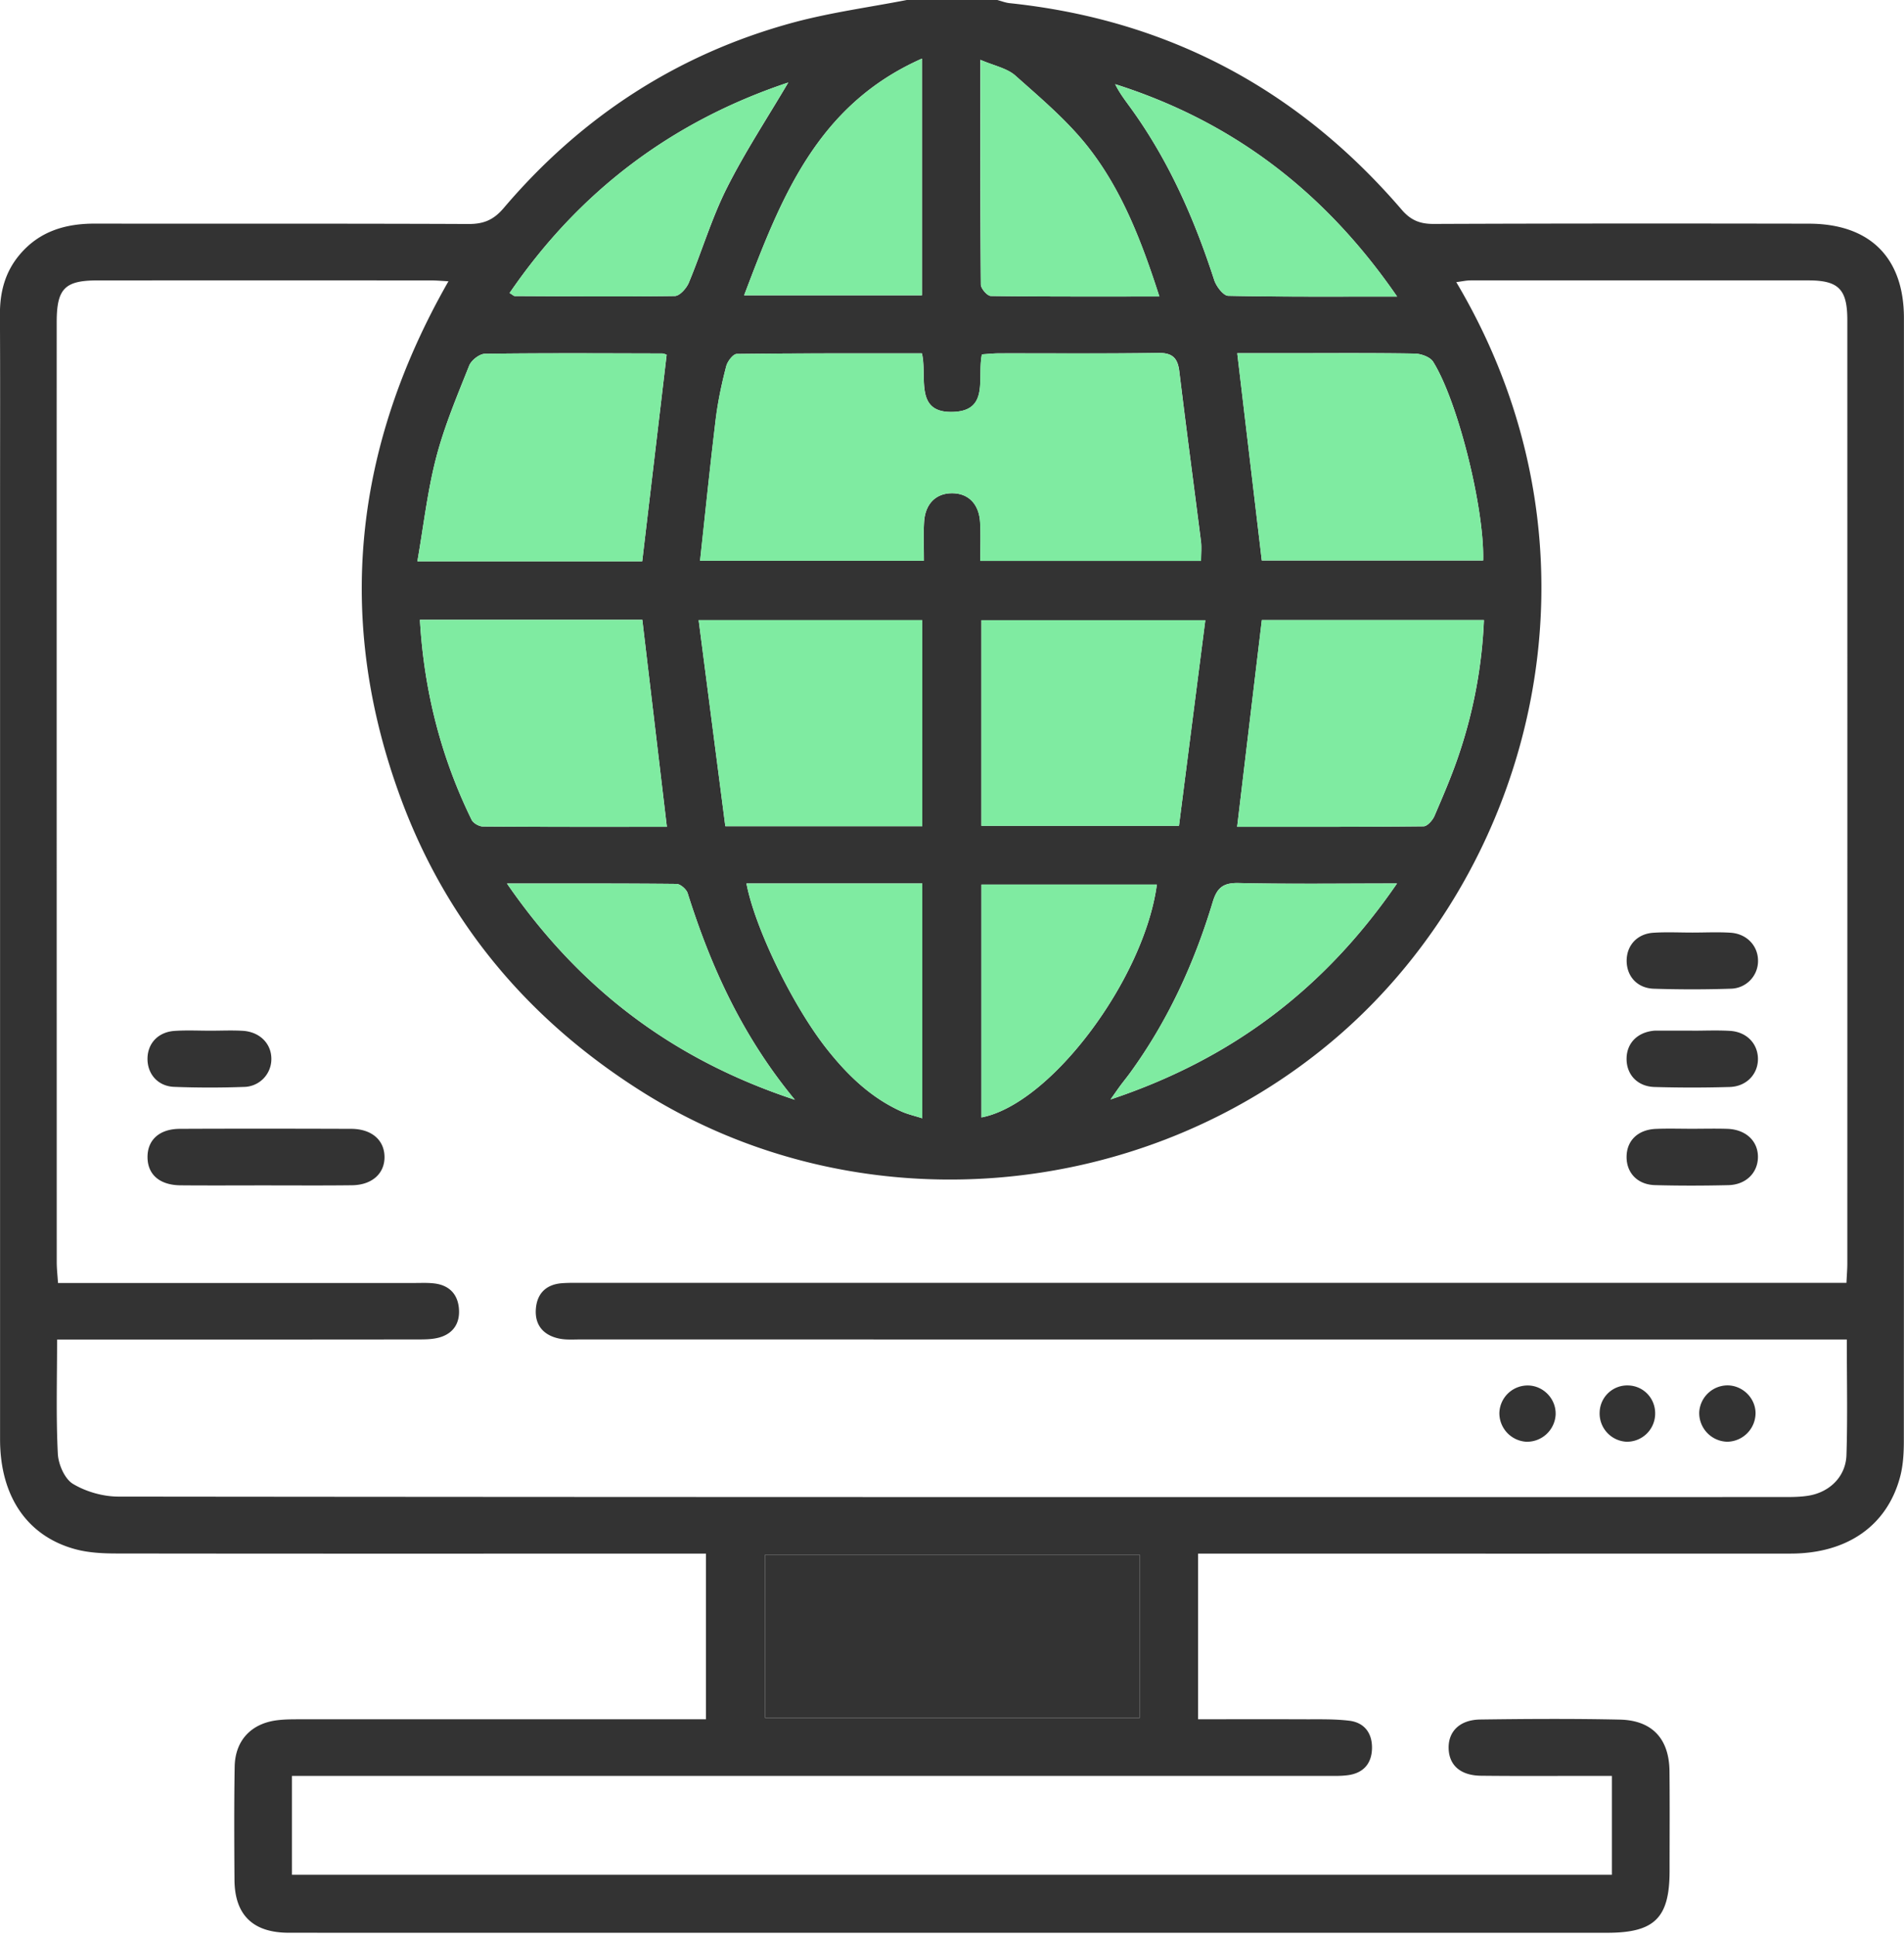
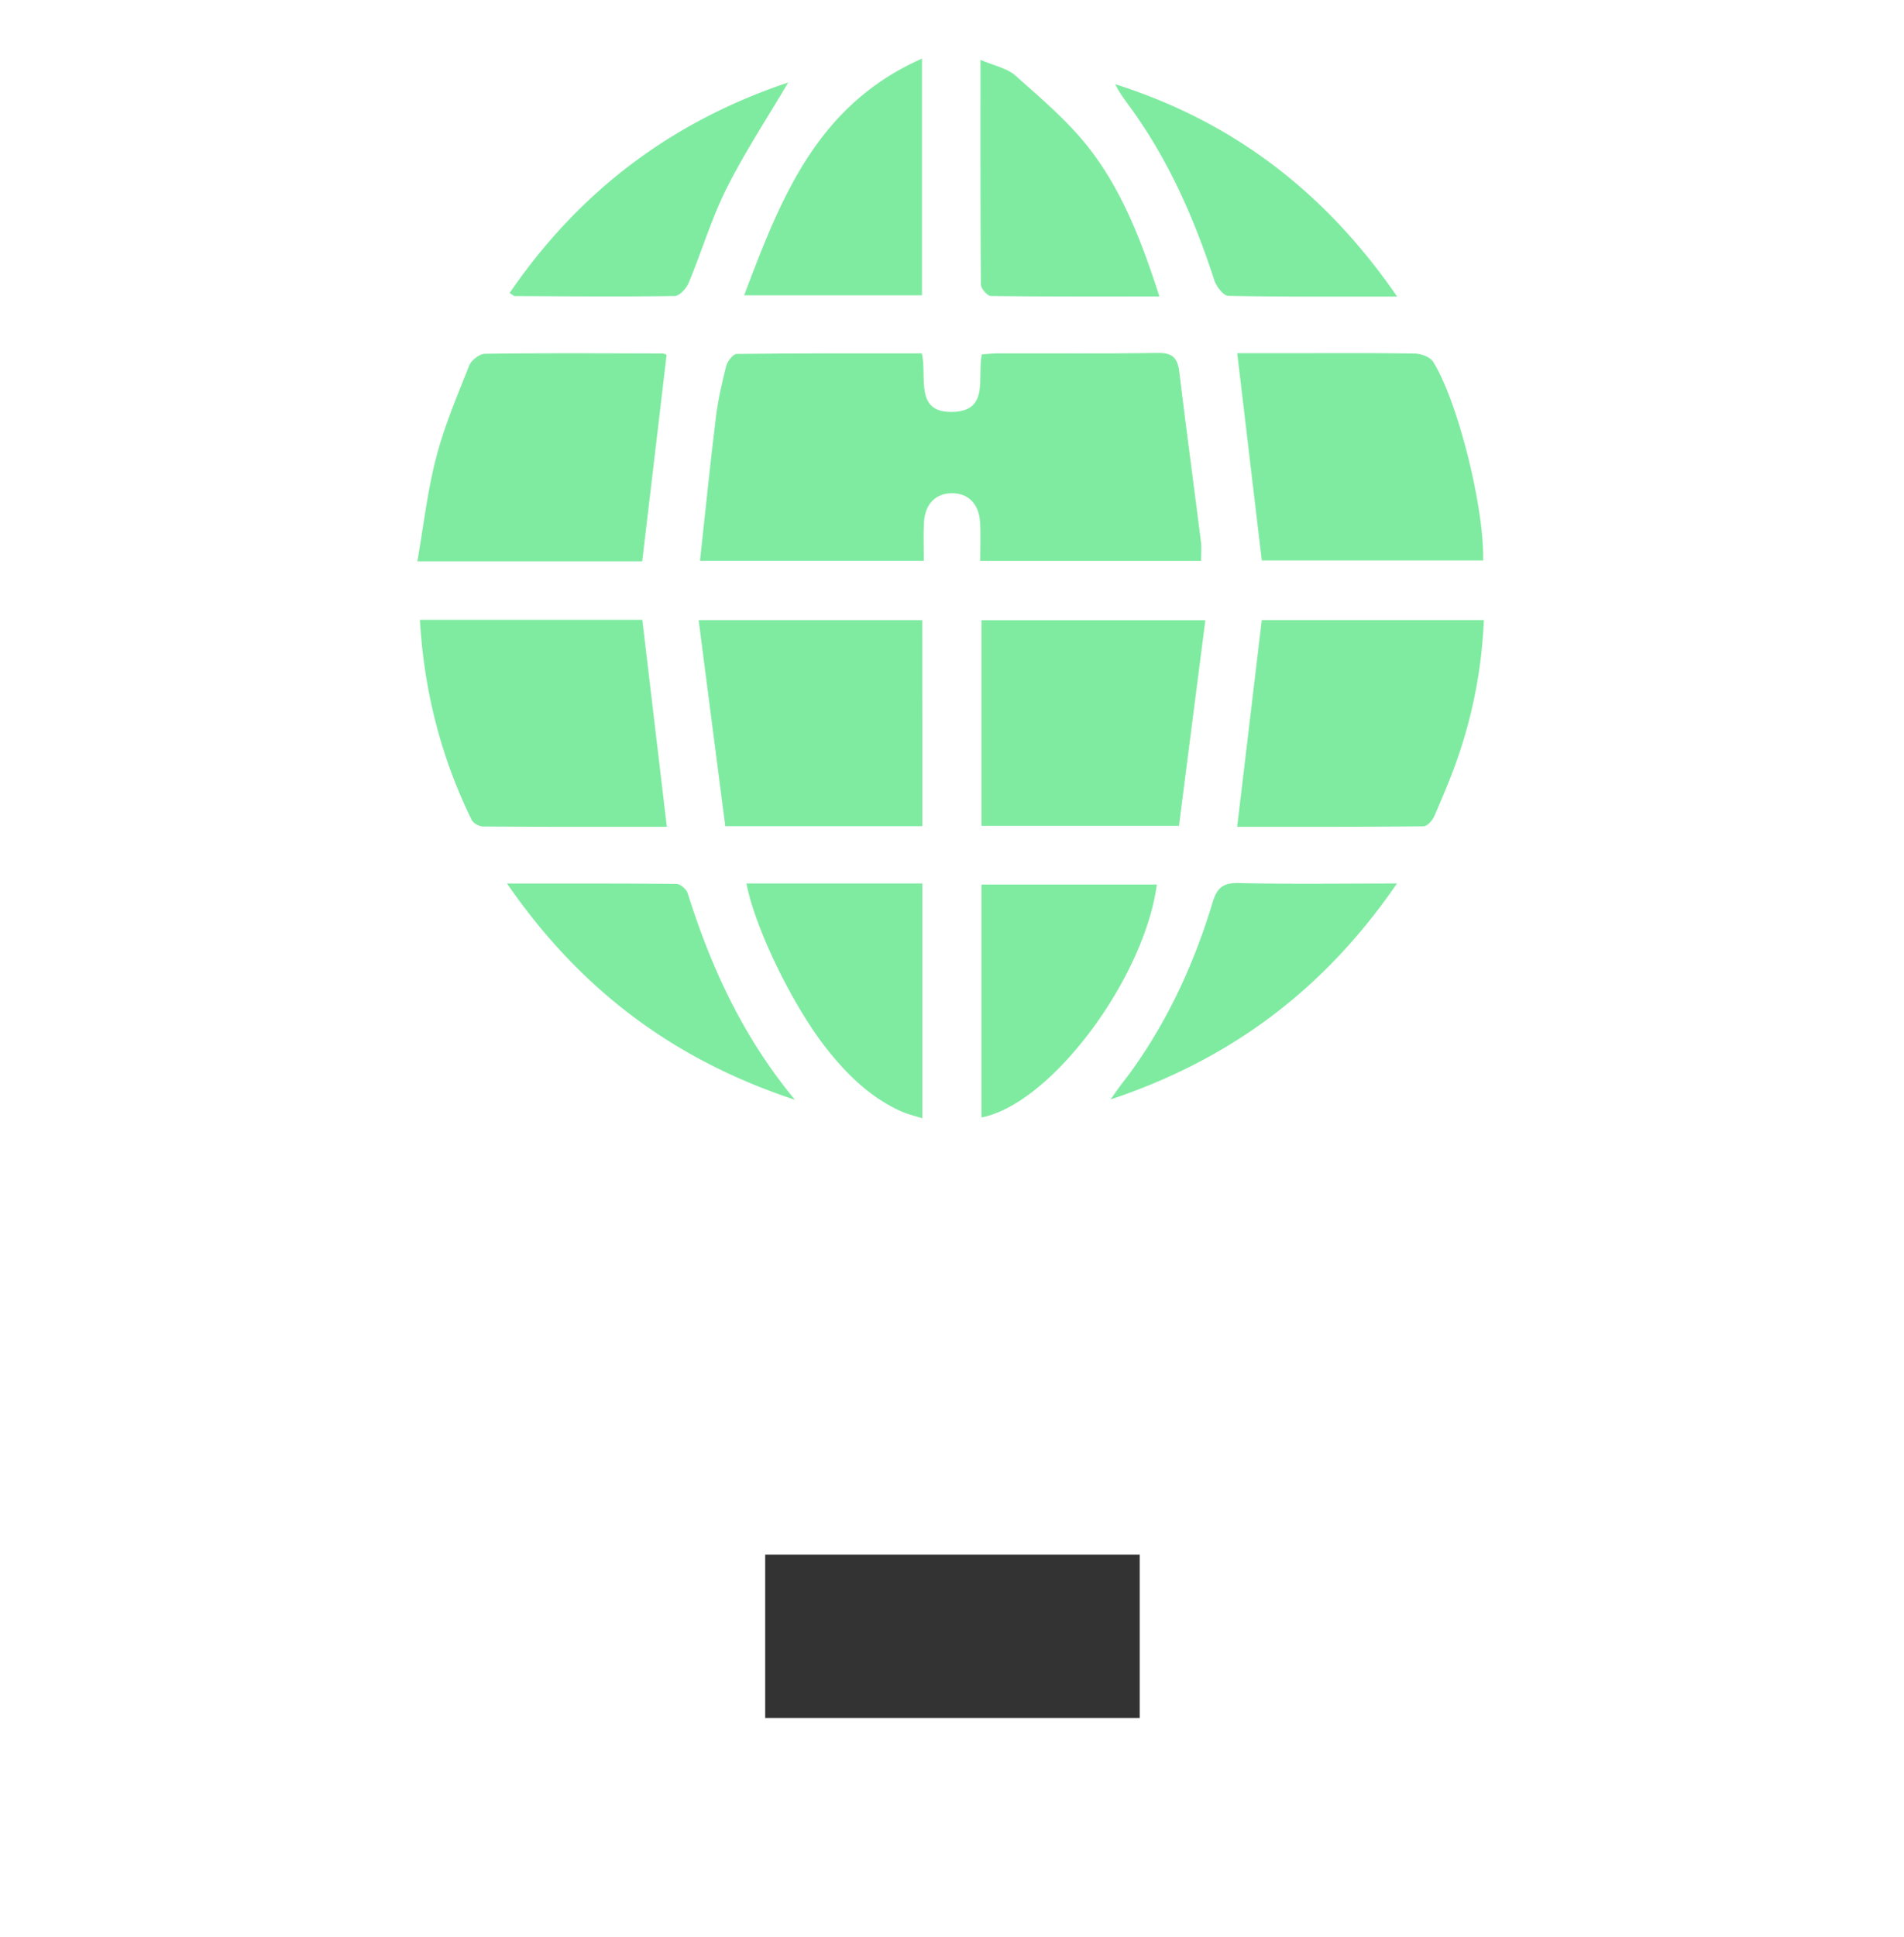
<svg xmlns="http://www.w3.org/2000/svg" width="60" height="61" fill="none">
  <g clip-path="url(#clip0_532_536)">
-     <path d="M28.574 0h2.853c.132.035.26.087.394.1 4.981.523 9.087 2.71 12.344 6.498.287.336.576.456 1.01.455 3.944-.016 7.886-.015 11.83-.008 1.92.003 2.993 1.069 2.993 2.975.003 11.79.003 23.58-.003 35.371 0 .373-.022.76-.116 1.117-.408 1.544-1.666 2.422-3.447 2.424-5.965.003-11.93.001-17.894.001h-.783v5.217c1.134 0 2.238-.003 3.342.001.475.002.955-.012 1.423.045.48.059.726.397.715.873-.01.479-.274.777-.756.842-.233.032-.475.023-.711.023H9.2v3.114h41.595v-3.114h-.677c-1.15 0-2.299.008-3.449-.005-.636-.007-.995-.32-1.018-.84-.024-.547.343-.922.995-.931 1.466-.02 2.934-.029 4.398.003 1.02.022 1.555.603 1.566 1.622.011 1.05.003 2.1.003 3.151-.001 1.474-.474 1.941-1.966 1.941H22.29c-4.398 0-8.798.002-13.197-.001-1.123-.002-1.696-.561-1.704-1.665-.008-1.188-.014-2.378.006-3.566.015-.83.525-1.364 1.346-1.463.235-.029.475-.029.711-.029l12.068-.001h.726v-5.217h-.785c-5.925 0-11.85.004-17.775-.004-.432 0-.88-.021-1.294-.13-1.531-.406-2.39-1.667-2.39-3.467V15.55c0-1.882.006-3.764-.004-5.647-.003-.699.16-1.33.615-1.874.622-.743 1.444-.988 2.38-.986 3.924.006 7.848-.005 11.771.012.477.002.79-.128 1.107-.5 2.453-2.886 5.503-4.87 9.164-5.855 1.161-.31 2.359-.471 3.54-.7zm29.624 42.189h-.838c-13.02 0-26.036 0-39.055-.002-.237 0-.483.02-.71-.033-.488-.111-.753-.439-.707-.947.043-.478.33-.75.812-.79.236-.018.475-.012.713-.012h39.774c.011-.254.027-.429.027-.604.002-9.907.002-19.814 0-29.72 0-.97-.273-1.25-1.23-1.25-3.546-.002-7.093 0-10.64 0-.143 0-.284.034-.453.055 5.078 8.546 2.454 18.424-3.742 23.763-6.11 5.262-15.157 6.015-21.954 1.712-3.528-2.233-6.103-5.275-7.556-9.194-2.089-5.632-1.5-11.067 1.493-16.308-.233-.013-.388-.027-.54-.027-3.507-.002-7.015-.002-10.522 0-1.03 0-1.283.26-1.283 1.313-.002 9.868 0 19.735.001 29.604 0 .208.024.415.04.66h11.235c.218 0 .438-.012.653.018.45.064.71.342.746.791.037.448-.171.777-.606.904-.223.065-.469.065-.704.065-3.547.004-7.094.004-10.641.004h-.712c0 1.258-.035 2.427.023 3.59.015.336.214.797.478.956.411.247.95.4 1.433.4 17.515.019 35.03.016 52.548.014.237 0 .477-.005.71-.043.67-.11 1.176-.605 1.196-1.282.038-1.185.011-2.371.011-3.637zm-20.35-24.524c0-.23.022-.427-.002-.618-.226-1.784-.466-3.564-.682-5.348-.052-.44-.23-.591-.684-.583-1.662.027-3.325.01-4.988.013-.187 0-.375.022-.55.033-.149.73.234 1.746-.859 1.81-1.294.074-.851-1.094-1.03-1.842-1.966 0-3.9-.006-5.835.018-.116.001-.294.235-.332.387a12.945 12.945 0 00-.326 1.627c-.18 1.483-.332 2.972-.498 4.501h7.054c0-.432-.02-.826.005-1.218.033-.578.374-.912.886-.91.51.002.845.337.88.918.022.39.005.785.005 1.212h6.957zm-1.934 31.302H24.112v5.142h11.802v-5.142zM20.238 17.679l.77-6.506c-.031-.01-.087-.04-.143-.04-1.86-.004-3.721-.015-5.581.01-.174.002-.43.203-.498.372-.38.953-.783 1.906-1.04 2.894-.275 1.053-.396 2.147-.593 3.27h7.085zm19.523-.027h6.977c.043-1.634-.798-5.02-1.578-6.26-.095-.15-.38-.252-.58-.255-1.326-.023-2.652-.012-3.977-.012H38.99c.26 2.204.514 4.337.772 6.527zm-.775 8.389c1.925 0 3.902.006 5.876-.015.117-.001.284-.19.343-.327.28-.652.564-1.309.786-1.982a15.18 15.18 0 00.772-4.187h-6.998c-.264 2.187-.518 4.323-.779 6.51zm-17.971.001l-.774-6.52h-7.008c.129 2.236.662 4.325 1.63 6.3.052.106.235.21.359.21 1.938.015 3.875.01 5.793.01zm8.048-.02v-6.49h-7.046l.84 6.49h6.206zm8.92-6.487h-7.056v6.476h6.225l.83-6.476zM29.052 9.3V1.846C25.73 3.316 24.604 6.26 23.45 9.3h5.604zm7.482.038c-.559-1.739-1.175-3.334-2.228-4.684-.658-.845-1.501-1.553-2.307-2.27-.267-.238-.678-.314-1.105-.5 0 2.45-.005 4.764.014 7.078.002.127.203.359.315.36 1.737.023 3.475.016 5.311.016zM23.523 27.826c.268 1.412 1.47 3.873 2.54 5.221.645.814 1.379 1.525 2.341 1.959.2.09.418.138.66.216v-7.396h-5.54zm7.405 7.369c2.192-.422 5.13-4.368 5.528-7.335h-5.528v7.335zM16.058 9.229c.1.059.131.095.164.095 1.682.008 3.363.022 5.045-.001.153-.002.366-.242.44-.418.41-.983.715-2.018 1.19-2.966.57-1.137 1.277-2.208 1.944-3.34-3.668 1.224-6.587 3.423-8.782 6.63zm27.968.111c-2.282-3.313-5.192-5.518-8.884-6.689.137.281.318.513.49.751 1.196 1.65 2.004 3.489 2.63 5.417.065.2.287.494.441.497 1.718.037 3.435.024 5.323.024zm-.003 18.486c-1.75 0-3.369.023-4.986-.014-.486-.011-.683.141-.821.597-.585 1.94-1.423 3.765-2.624 5.409-.094.127-.194.25-.288.376-.082.111-.159.224-.308.434 3.816-1.27 6.746-3.48 9.027-6.802zm-28.047.002c2.295 3.324 5.226 5.542 9.073 6.811-1.66-2.01-2.648-4.19-3.378-6.505-.04-.127-.23-.292-.353-.294-1.738-.018-3.474-.012-5.342-.012z" fill="#333" />
    <path d="M37.85 17.665h-6.961c0-.429.019-.821-.005-1.212-.033-.581-.369-.916-.88-.918-.512-.002-.853.333-.886.91-.023.392-.005.786-.005 1.218h-7.054c.166-1.53.317-3.016.498-4.501.067-.548.19-1.092.326-1.627.04-.154.216-.386.332-.387 1.935-.024 3.87-.018 5.834-.018.18.747-.263 1.914 1.031 1.841 1.093-.063.71-1.077.86-1.81.173-.01.36-.032.55-.032 1.662-.004 3.325.014 4.987-.013.454-.008.63.143.684.583.216 1.784.458 3.566.682 5.348.027.19.006.388.006.618z" fill="#7FEBA1" />
    <path d="M35.915 48.967v5.142H24.113v-5.142h11.802z" fill="#333" />
    <path d="M20.238 17.68h-7.086c.197-1.124.318-2.217.593-3.271.257-.988.662-1.941 1.04-2.894.067-.169.326-.37.497-.372 1.86-.026 3.72-.014 5.582-.01.056 0 .111.03.143.04-.254 2.16-.508 4.305-.769 6.506zm19.524-.028l-.774-6.527h1.614c1.327 0 2.653-.01 3.978.011.198.004.484.105.58.256.78 1.24 1.621 4.626 1.577 6.26h-6.975zm-.776 8.388l.776-6.51h6.998a15.124 15.124 0 01-.772 4.187c-.222.673-.505 1.33-.786 1.982-.059.138-.224.326-.343.327-1.973.021-3.948.015-5.873.015zm-17.972.002c-1.917 0-3.855.004-5.793-.01-.124 0-.306-.104-.359-.21-.967-1.975-1.5-4.064-1.63-6.3h7.009l.773 6.52zm8.05-.02h-6.208c-.277-2.135-.555-4.28-.84-6.49h7.046c.002 2.145.002 4.29.002 6.49zm8.92-6.487c-.283 2.196-.558 4.34-.831 6.476h-6.225v-6.476h7.056zM29.053 9.3H23.45c1.153-3.04 2.28-5.985 5.604-7.454V9.3zm7.483.038c-1.835 0-3.572.007-5.31-.015-.111-.002-.313-.234-.315-.361-.019-2.314-.014-4.627-.014-7.078.427.186.839.262 1.106.5.805.718 1.647 1.427 2.306 2.27 1.052 1.349 1.668 2.945 2.227 4.684zM23.523 27.826h5.541v7.396c-.241-.078-.46-.127-.66-.216-.963-.432-1.697-1.145-2.342-1.959-1.07-1.348-2.27-3.809-2.539-5.22zm7.405 7.369V27.86h5.527c-.398 2.967-3.335 6.914-5.527 7.335zM16.059 9.229c2.195-3.207 5.113-5.406 8.779-6.63-.667 1.132-1.373 2.201-1.944 3.34-.475.948-.78 1.983-1.19 2.966-.073.176-.288.416-.44.418-1.68.025-3.363.01-5.045.001-.03 0-.062-.036-.16-.095zm27.968.111c-1.887 0-3.606.013-5.321-.022-.154-.003-.377-.297-.442-.497-.626-1.929-1.434-3.767-2.63-5.417-.173-.238-.353-.47-.49-.751 3.689 1.169 6.6 3.372 8.883 6.687zm-.004 18.486c-2.28 3.32-5.212 5.531-9.027 6.803.15-.21.227-.323.308-.433.094-.127.194-.25.288-.377 1.2-1.644 2.04-3.469 2.624-5.408.138-.456.337-.609.821-.598 1.619.037 3.236.013 4.986.013zm-28.046.002c1.87 0 3.605-.006 5.341.012.123.002.313.167.353.294.73 2.315 1.719 4.496 3.379 6.505-3.848-1.27-6.778-3.487-9.073-6.811z" fill="#7FEBA1" />
-     <path d="M8.36 37.335c-.89 0-1.782.006-2.671-.002-.654-.006-1.034-.335-1.04-.878-.007-.548.371-.898 1.016-.901 1.8-.008 3.6-.006 5.4 0 .643.002 1.044.35 1.052.877.008.53-.394.894-1.029.9-.91.011-1.819.004-2.729.004zm44.985-7.963c.396 0 .791-.02 1.185.005.51.031.866.406.87.875a.873.873 0 01-.854.888c-.808.027-1.62.027-2.428.001-.522-.016-.853-.387-.858-.873-.003-.486.327-.857.842-.89.413-.027.829-.005 1.243-.006zm-.023 3.091c.395 0 .79-.018 1.185.005.519.027.872.382.89.854.017.493-.349.898-.89.914-.79.023-1.58.023-2.37 0-.548-.016-.893-.404-.879-.914.014-.481.354-.815.877-.86.04-.002.08-.002.12-.002h1.067v.003zm-.015 3.089c.375 0 .751-.01 1.126.002.588.02.974.39.964.902-.01.49-.382.86-.935.872-.77.018-1.541.02-2.311-.001-.553-.016-.901-.391-.893-.9.006-.505.36-.848.923-.871.375-.016.75-.004 1.126-.004zM6.634 32.463c.335 0 .672-.016 1.007.003.545.029.917.407.91.896a.876.876 0 01-.872.872 29.67 29.67 0 01-2.192-.002c-.513-.02-.843-.405-.839-.89.005-.484.34-.841.86-.873.375-.025.751-.006 1.126-.006zm42.389 12.074a.903.903 0 01-.934.872.902.902 0 01-.84-.906.892.892 0 01.933-.865c.47.023.85.428.84.899zm5.417-.903c.472.004.87.39.882.86a.905.905 0 01-.893.915.904.904 0 01-.882-.926.897.897 0 01.893-.849zm-3.185 1.775a.891.891 0 01-.845-.949.87.87 0 01.902-.824c.5.016.877.435.845.94a.888.888 0 01-.902.833z" fill="#333" />
  </g>
  <defs>
    <clipPath id="clip0_532_536">
      <path fill="#fff" d="M0 0h60v60.878H0z" />
    </clipPath>
  </defs>
</svg>